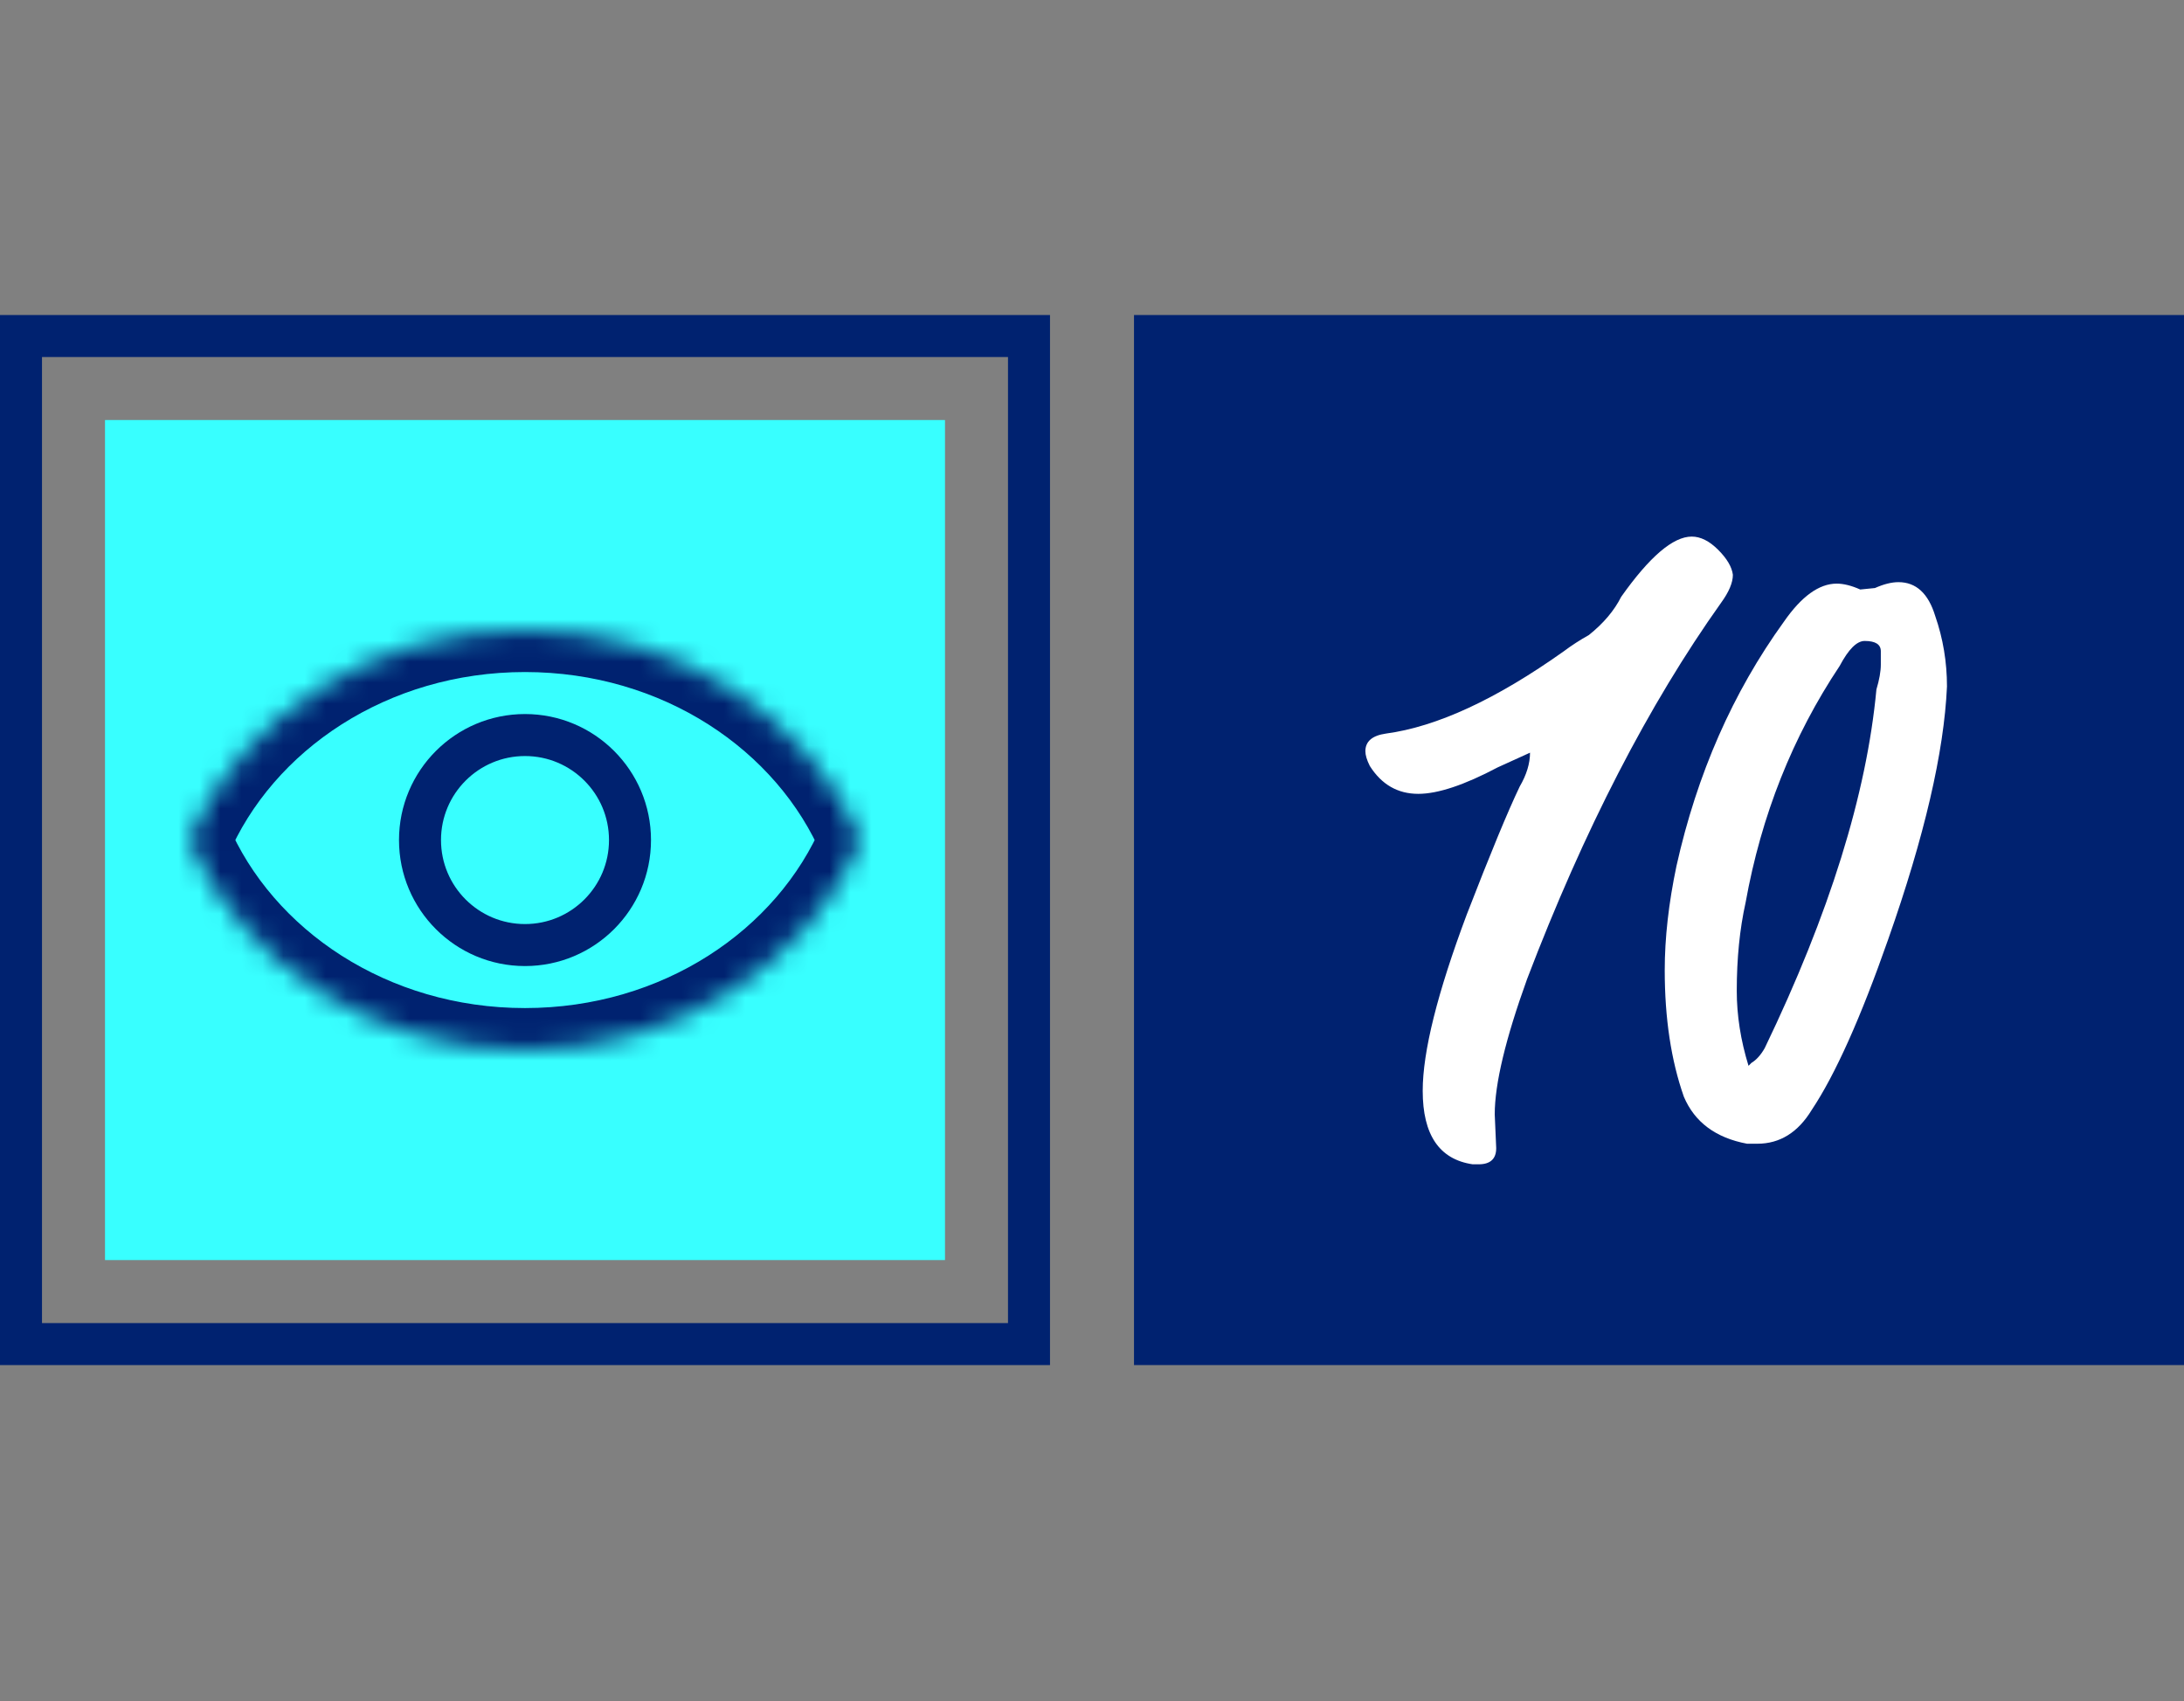
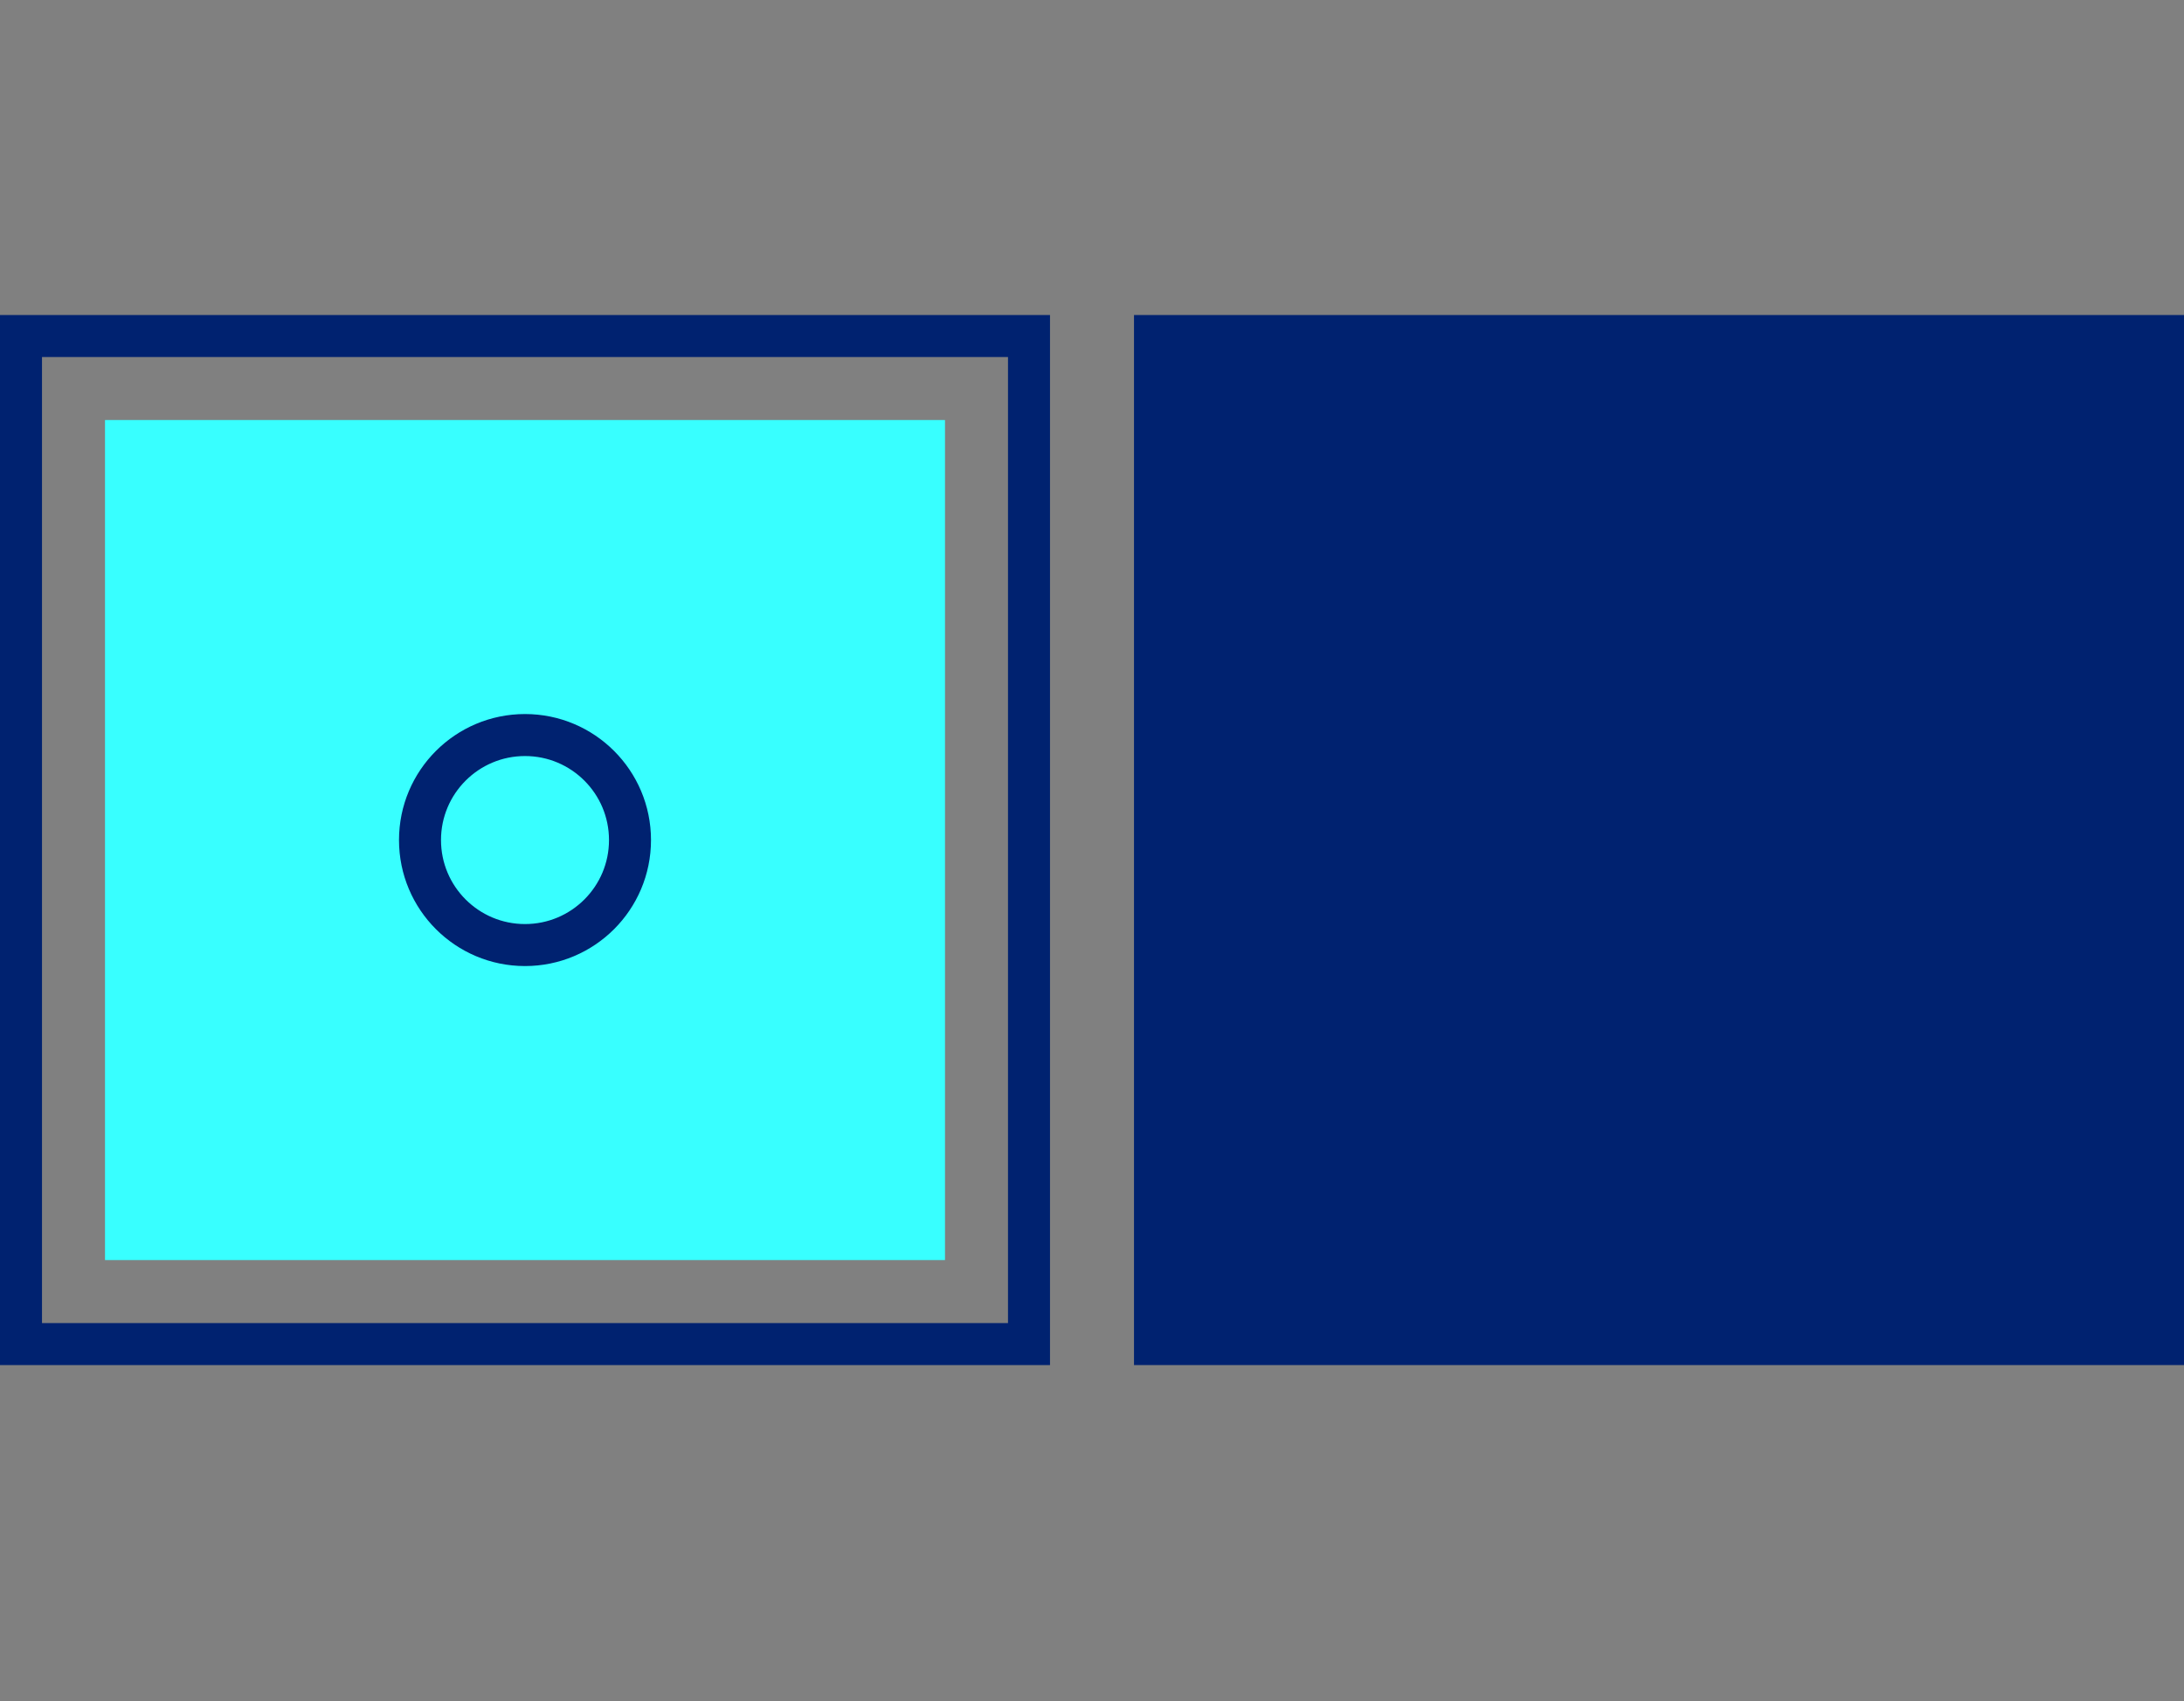
<svg xmlns="http://www.w3.org/2000/svg" width="104" height="81" viewBox="0 0 104 81" fill="none">
  <rect x="0" y="0" width="104" height="81" fill="#808080" stroke="none" />
  <rect x="1" y="16" width="48" height="48" stroke="#002270" stroke-width="2" />
  <rect x="54" y="15" width="50" height="50" fill="#002270" />
  <rect x="5" y="20" width="40" height="40" fill="#38FFFF" />
-   <path d="M70.408 55.44H70.128C68.541 55.207 67.748 54.04 67.748 51.94C67.748 50.073 68.448 47.273 69.848 43.54C70.968 40.647 71.808 38.617 72.368 37.45C72.695 36.89 72.858 36.353 72.858 35.84L71.318 36.54C69.731 37.38 68.471 37.8 67.538 37.8C66.558 37.8 65.788 37.357 65.228 36.47C65.088 36.19 65.018 35.957 65.018 35.77C65.018 35.303 65.345 35.023 65.998 34.93C68.425 34.603 71.248 33.297 74.468 31.01C74.841 30.73 75.238 30.473 75.658 30.24C76.358 29.68 76.871 29.073 77.198 28.42C78.551 26.507 79.671 25.55 80.558 25.55C80.978 25.55 81.398 25.76 81.818 26.18C82.238 26.6 82.471 26.997 82.518 27.37C82.518 27.743 82.331 28.187 81.958 28.7C78.505 33.553 75.425 39.527 72.718 46.62C71.691 49.467 71.178 51.613 71.178 53.06L71.248 54.67C71.248 55.183 70.968 55.44 70.408 55.44ZM83.263 50.75L83.403 50.61C83.636 50.47 83.846 50.237 84.033 49.91C87.113 43.517 88.886 37.823 89.353 32.83C89.493 32.363 89.563 31.967 89.563 31.64C89.563 31.5 89.563 31.29 89.563 31.01C89.563 30.683 89.306 30.52 88.793 30.52C88.419 30.52 88.023 30.917 87.603 31.71C85.363 35.07 83.87 38.827 83.123 42.98C82.843 44.24 82.703 45.64 82.703 47.18C82.703 48.347 82.889 49.537 83.263 50.75ZM83.683 54.46H83.193C81.7 54.18 80.696 53.433 80.183 52.22C79.576 50.493 79.273 48.487 79.273 46.2C79.273 44.66 79.46 43.003 79.833 41.23C80.813 36.843 82.516 32.97 84.943 29.61C85.783 28.397 86.623 27.79 87.463 27.79C87.79 27.79 88.163 27.883 88.583 28.07L89.283 28C89.703 27.813 90.076 27.72 90.403 27.72C91.243 27.72 91.826 28.257 92.153 29.33C92.526 30.403 92.713 31.523 92.713 32.69C92.573 35.817 91.639 39.83 89.913 44.73C88.606 48.463 87.393 51.17 86.273 52.85C85.62 53.923 84.756 54.46 83.683 54.46Z" fill="white" />
  <mask id="path-5-inside-1_33_17" fill="white">
-     <path fill-rule="evenodd" clip-rule="evenodd" d="M9 40H9C11.478 45.85 17.707 50 25 50C32.293 50 38.522 45.85 41 40H41C38.522 34.15 32.293 30 25 30C17.707 30 11.478 34.15 9 40Z" />
-   </mask>
-   <path d="M9 40L10.842 39.22L10.325 38H9V40ZM9 40L7.158 39.22L5.981 42H9V40ZM25 50V48V50ZM41 40L42.842 40.78L44.019 38H41V40ZM41 40L39.158 40.78L39.675 42H41V40ZM9 38H9V42H9V38ZM25 48C18.451 48 12.984 44.278 10.842 39.22L7.158 40.78C9.972 47.423 16.963 52 25 52V48ZM39.158 39.22C37.016 44.278 31.549 48 25 48V52C33.037 52 40.028 47.423 42.842 40.78L39.158 39.22ZM41 42H41V38H41V42ZM25 32C31.549 32 37.016 35.722 39.158 40.78L42.842 39.22C40.028 32.577 33.037 28 25 28V32ZM10.842 40.78C12.984 35.722 18.451 32 25 32V28C16.963 28 9.972 32.577 7.158 39.22L10.842 40.78Z" fill="#002270" mask="url(#path-5-inside-1_33_17)" />
+     </mask>
  <circle cx="25" cy="40" r="5" stroke="#002270" stroke-width="2" />
</svg>